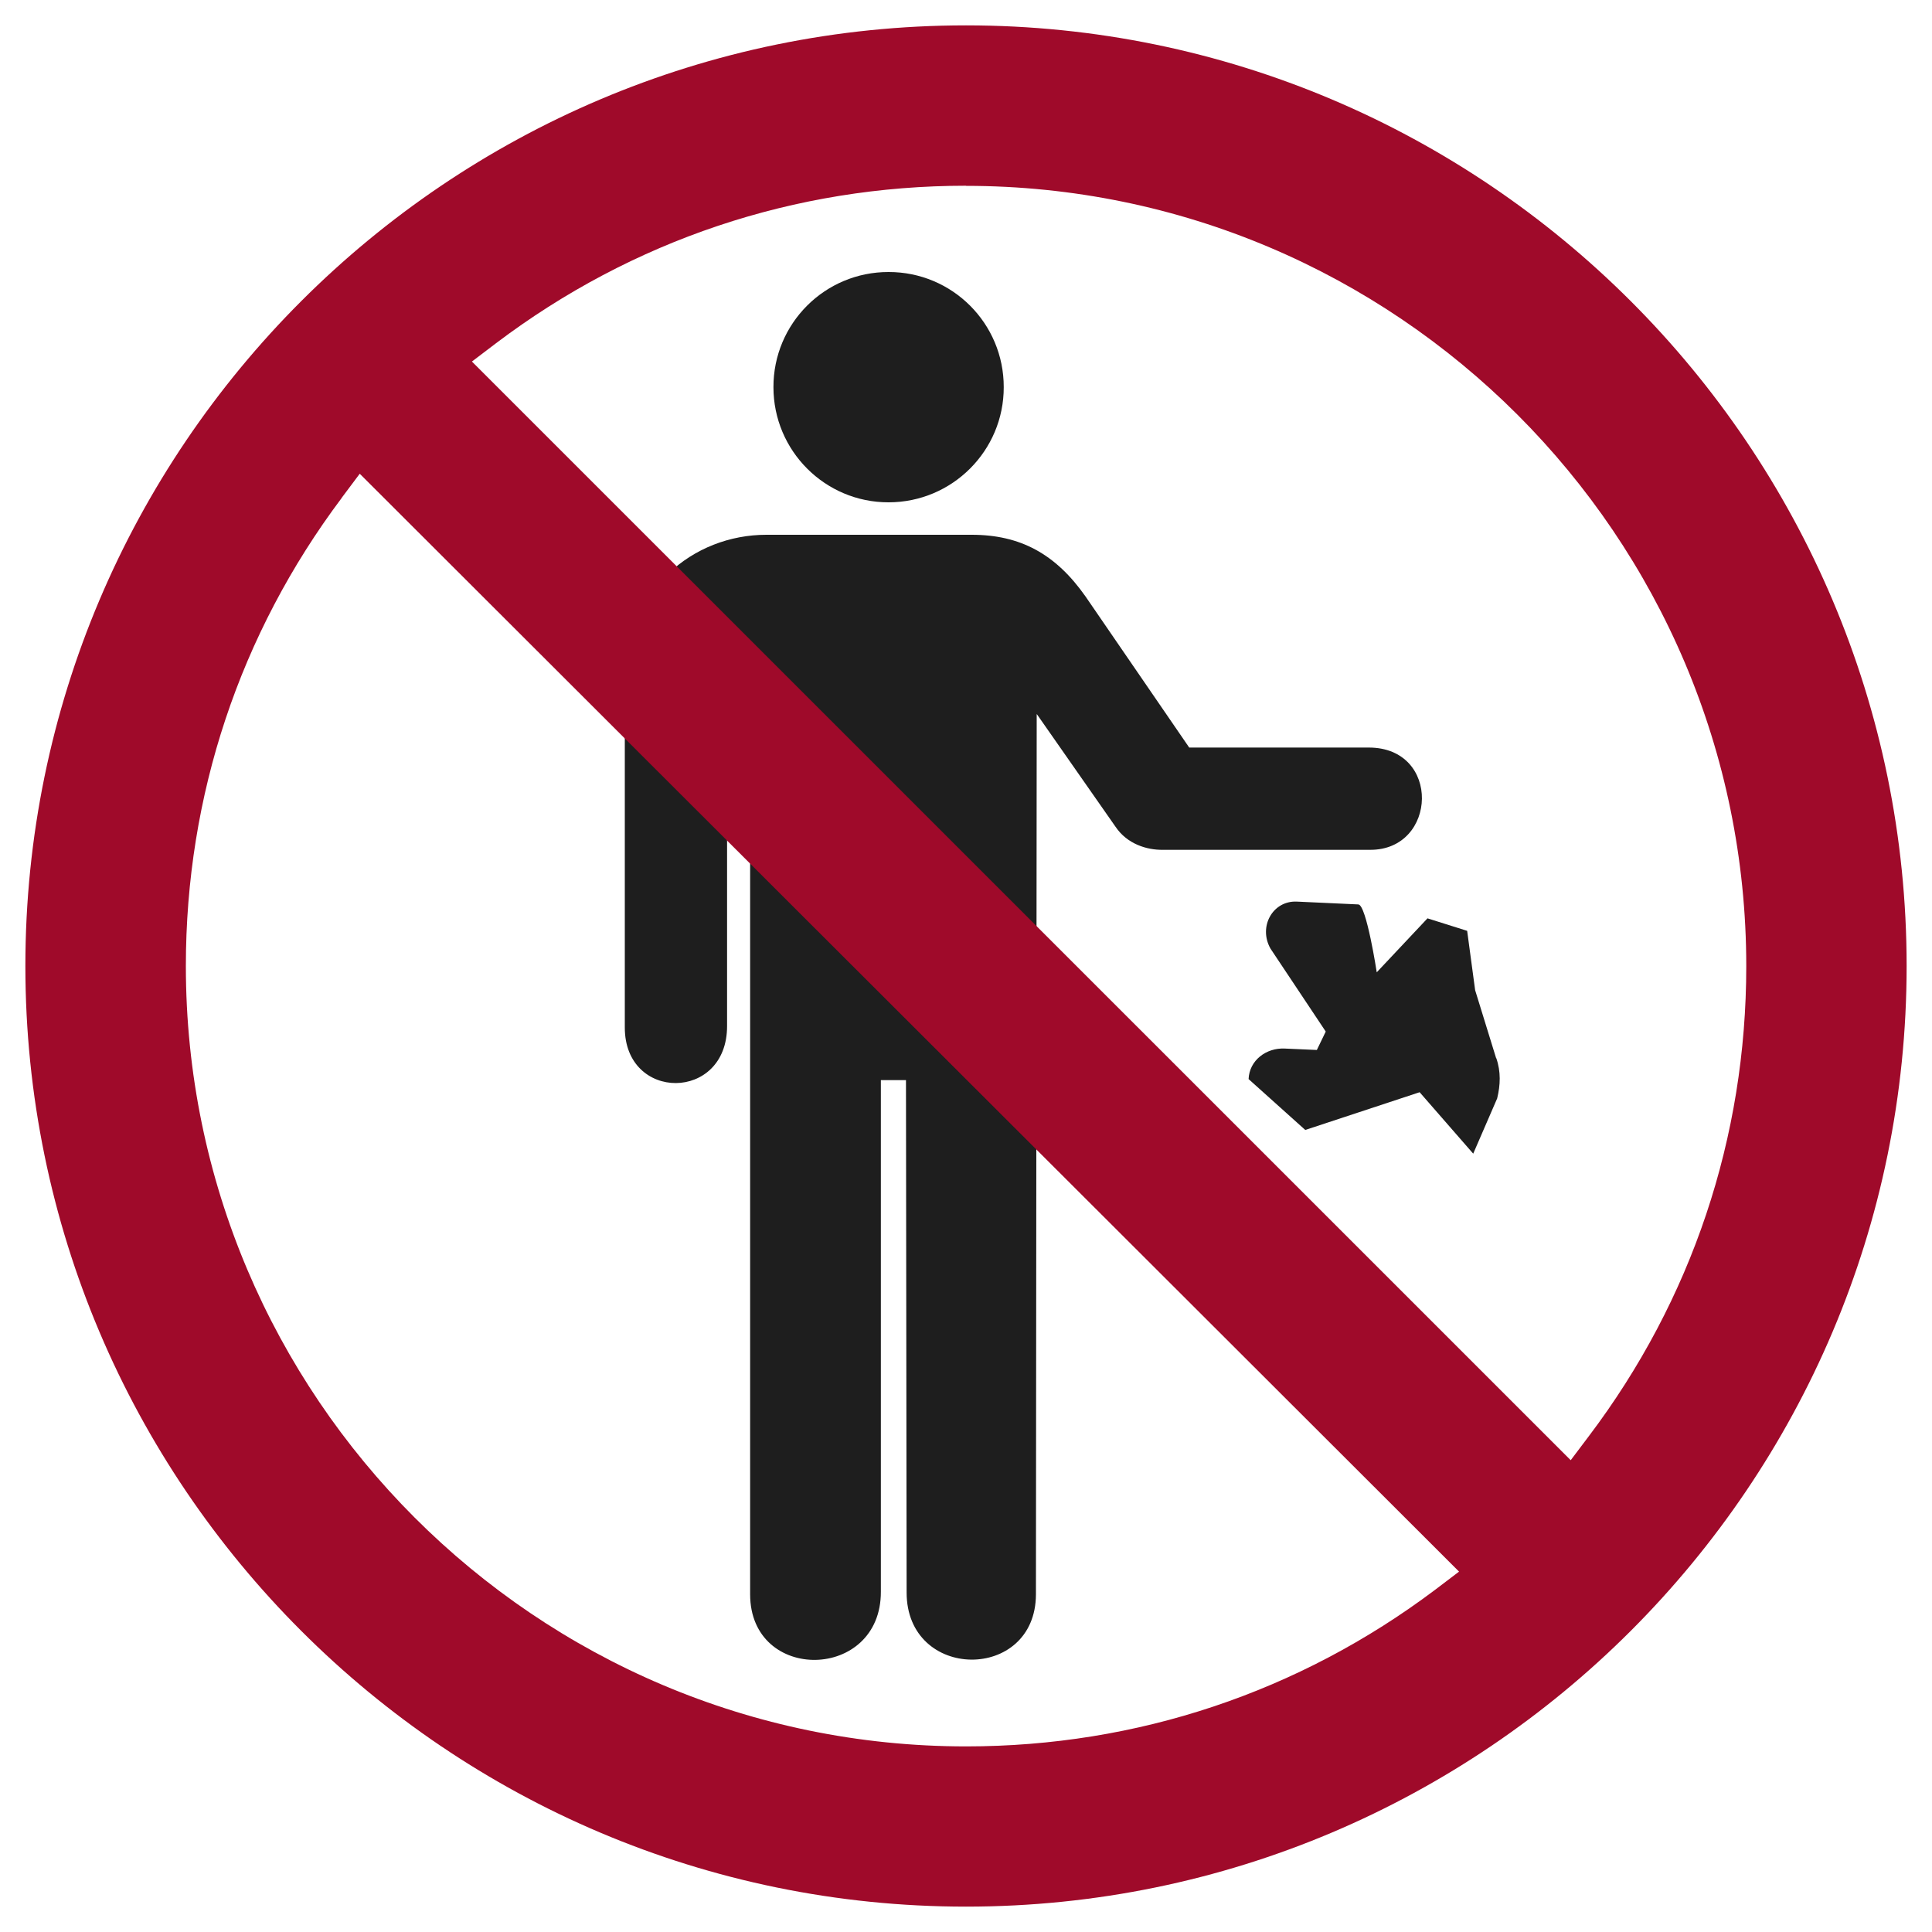
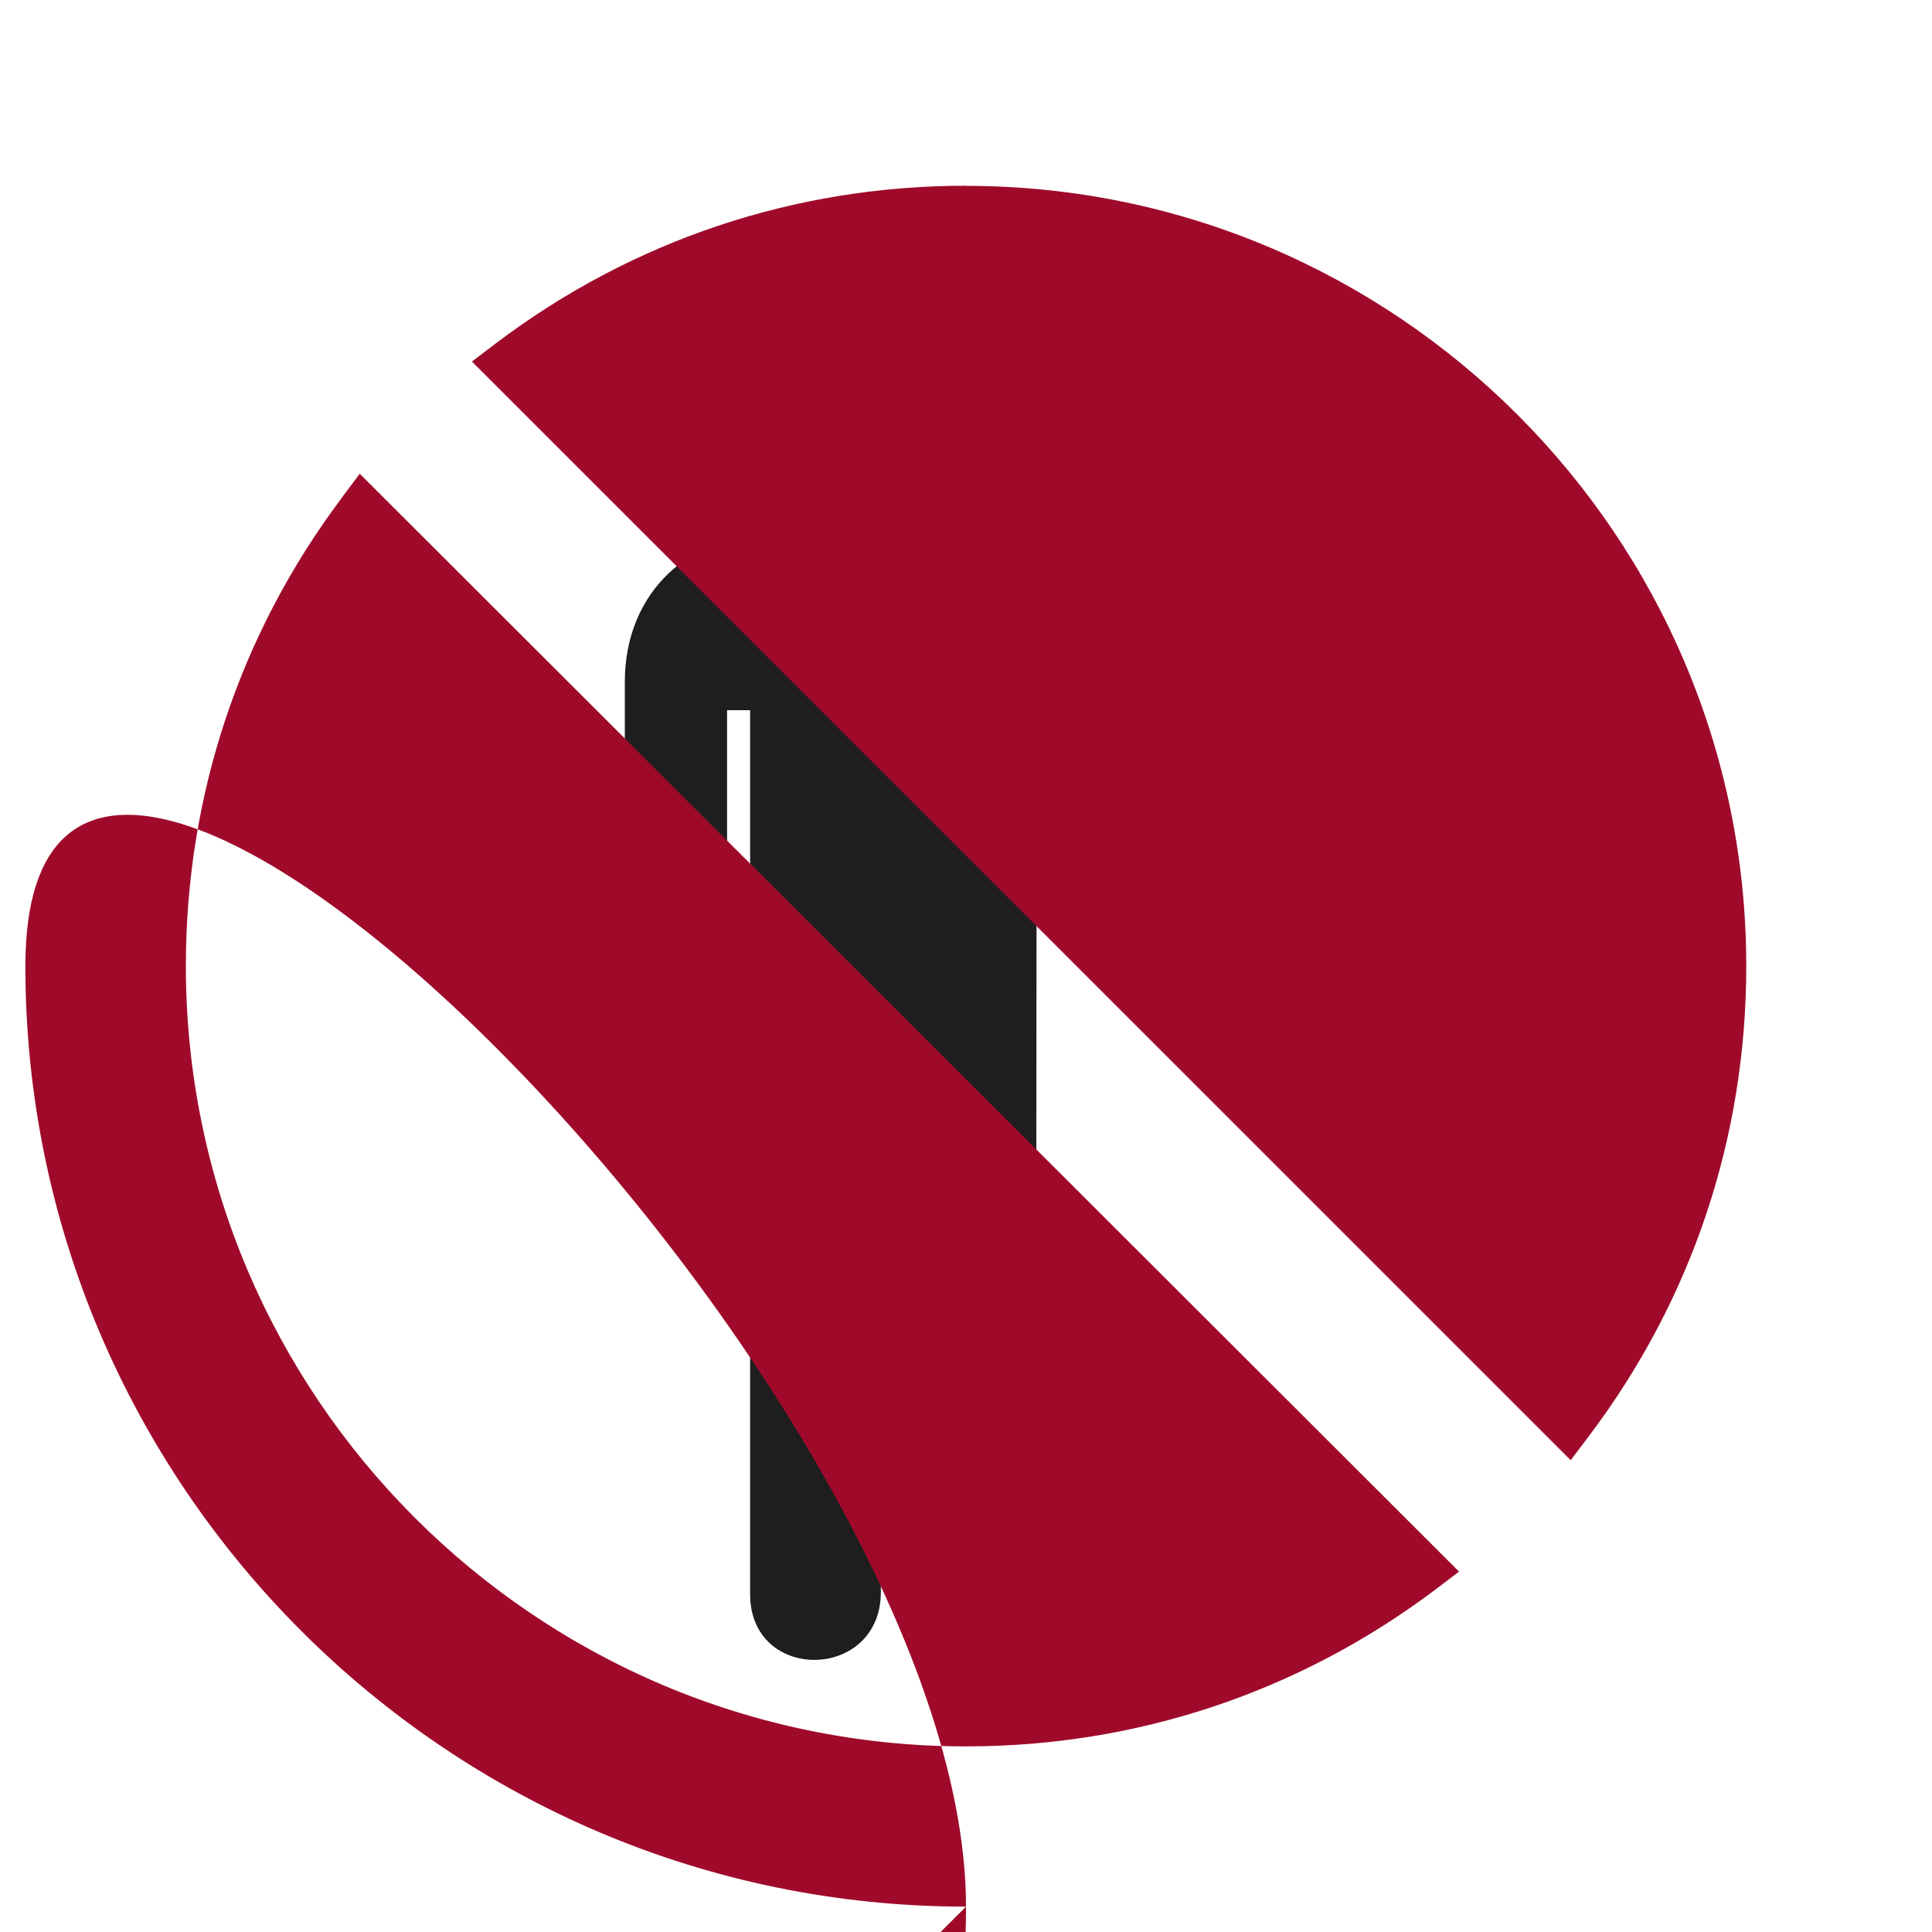
<svg xmlns="http://www.w3.org/2000/svg" id="Layer_1" data-name="Layer 1" viewBox="0 0 150 150">
  <defs>
    <style>
      .cls-1 {
        fill: none;
      }

      .cls-2 {
        fill: #1e1e1e;
      }

      .cls-3 {
        fill: #9f0a2a;
      }

      .cls-4 {
        clip-path: url(#clippath);
      }
    </style>
    <clipPath id="clippath">
      <circle class="cls-1" cx="-95.56" cy="75" r="65.01" />
    </clipPath>
    <clipPath id="clippath-1">
-       <circle class="cls-1" cx="-68.28" cy="-101.16" r="62.5" />
-     </clipPath>
+       </clipPath>
  </defs>
  <g class="cls-4">
    <g>
-       <path class="cls-2" d="M-125.58,99.75H2.15v8.84h-127.73c-1.37,0-2.47-1.11-2.47-2.47v-3.89c0-1.37,1.11-2.47,2.47-2.47Z" />
      <path class="cls-2" d="M-14.01,50.74c-3.78,2.04-9.72,2.5-16.72-.63-6.61-2.96-17.93-5.37-26.4-5.29-8.96.08-12.22.16-14.97-3.21-2.75-3.37-5.93-3.74-8.24-3.72-2.31,0-7.48,2.06-8.14,3.09-.66,1.04-.8,3.5-.8,3.5,0,0-5.34,3.88-5.79,4.85-.45.97.71,3.56,1.94,4.89,1.23,1.33,3.64,2.32,5.93,2.6,2.29.28,5.58.38,5.58.38-.26,4.43-1.37,17.87-1.37,17.87l-8.17,12.25s-10.59,5.4-10.95,6.06c-.35.66-.21,1.56.45,2,.67.45,9.71-.93,11.13-1.75,1.42-.83,11.1-11.44,12.99-14.88,1.89-3.44,4.22-10.44,4.22-10.44l7.66,7.55-3.09,16.37c-2.97.96-5.32,2.55-6.06,3.47-.74.91-.65,2.56-.65,2.56h10.18s8.16-19.79,8.04-21.62c-.12-1.83-3.25-6.28-3.25-6.28,5.64-.05,15.01-2.43,19.44-4.49,0,0-7.09,9.93-7.45,11.05-.35,1.12-2.89,14.78-2.89,14.78,0,0-5.8,2.62-6.81,3.68-1.01,1.06-1.08,2.88-1.08,2.88h12.01l7.86-19.56c2.48-2.01,8.04-8.22,8.04-8.22,0,0,2.78,9.05,3.72,10.05.95,1.01,15.31,12.77,15.31,12.77-2.72.77-5.08,1.72-5.53,2.53-.45.8-.53,2.43-.53,2.43H-6.96l2.38-5.96-15.25-15.68c1.54-6.25,1.72-12.2.95-18.21,0,0,8.09-1.3,15.66-8.57,7.57-7.27,8.89-17.9,2.53-25.56-6.36-7.66-19.47-6.81-28.29-3.28-7.14,2.85-13.27,8.31-14.71,10.46-1.75,2.59-.12,5.44,3.55,3.25,3.67-2.19,7.62-7.5,18.21-9.75,10.64-2.27,17.69.89,19.28,8.56,1.58,7.67-4.14,13.34-11.32,17.23h0Z" />
    </g>
  </g>
  <g>
    <g>
      <path class="cls-2" d="M68.99,39c4.94,0,8.95-4.01,8.94-8.94.01-4.95-4-8.95-8.94-8.94-4.94-.01-8.95,3.99-8.94,8.94,0,4.94,4.01,8.95,8.94,8.94h0Z" />
      <path class="cls-2" d="M80.51,55.46l6.1,8.73c.9,1.34,2.43,1.81,3.68,1.79h16.09c5.22.02,5.53-7.94-.11-7.94h-13.94l-8.05-11.73c-2.32-3.3-5.06-4.79-8.84-4.79h-15.94c-5.65,0-11.01,4.24-10.99,11.47v26.77c-.02,5.79,7.96,5.79,7.94-.11v-24.51h1.79v68.64c0,6.91,10.18,6.74,10.15-.21v-39.71h1.95l.05,39.76c-.02,6.92,10.03,6.98,10.04.16l.06-68.33h0Z" />
    </g>
    <path class="cls-2" d="M116.16,82.16l-1.63-5.28-.62-4.61-3.08-.97-3.94,4.19s-.8-5.24-1.43-5.27l-4.78-.22c-1.87-.08-3,1.95-2.04,3.65l4.29,6.44-.69,1.43-2.49-.11c-1.45-.07-2.75.92-2.81,2.37h0l4.4,3.95,8.88-2.93,4.16,4.77,1.86-4.29c.25-1.03.3-2.07-.07-3.13Z" />
  </g>
-   <path class="cls-3" d="M75,148.03C34.73,148.03,1.97,115.27,1.97,75S34.73,1.97,75,1.97s73.03,32.76,73.03,73.03-32.76,73.03-73.03,73.03M26.53,38.66c-7.92,10.55-12.1,23.12-12.1,36.34,0,33.41,27.17,60.59,60.58,60.59,13.26,0,25.84-4.21,36.4-12.15l1.87-1.42L27.93,36.78l-1.4,1.87h0ZM75,14.42c-13.29,0-25.91,4.23-36.49,12.23l-1.87,1.42,85.31,85.3,1.41-1.87c8-10.58,12.22-23.2,12.22-36.49,0-33.4-27.18-60.58-60.59-60.58" />
+   <path class="cls-3" d="M75,148.03C34.73,148.03,1.97,115.27,1.97,75s73.03,32.76,73.03,73.03-32.76,73.03-73.03,73.03M26.53,38.66c-7.92,10.55-12.1,23.12-12.1,36.34,0,33.41,27.17,60.59,60.58,60.59,13.26,0,25.84-4.21,36.4-12.15l1.87-1.42L27.93,36.78l-1.4,1.87h0ZM75,14.42c-13.29,0-25.91,4.23-36.49,12.23l-1.87,1.42,85.31,85.3,1.41-1.87c8-10.58,12.22-23.2,12.22-36.49,0-33.4-27.18-60.58-60.59-60.58" />
</svg>